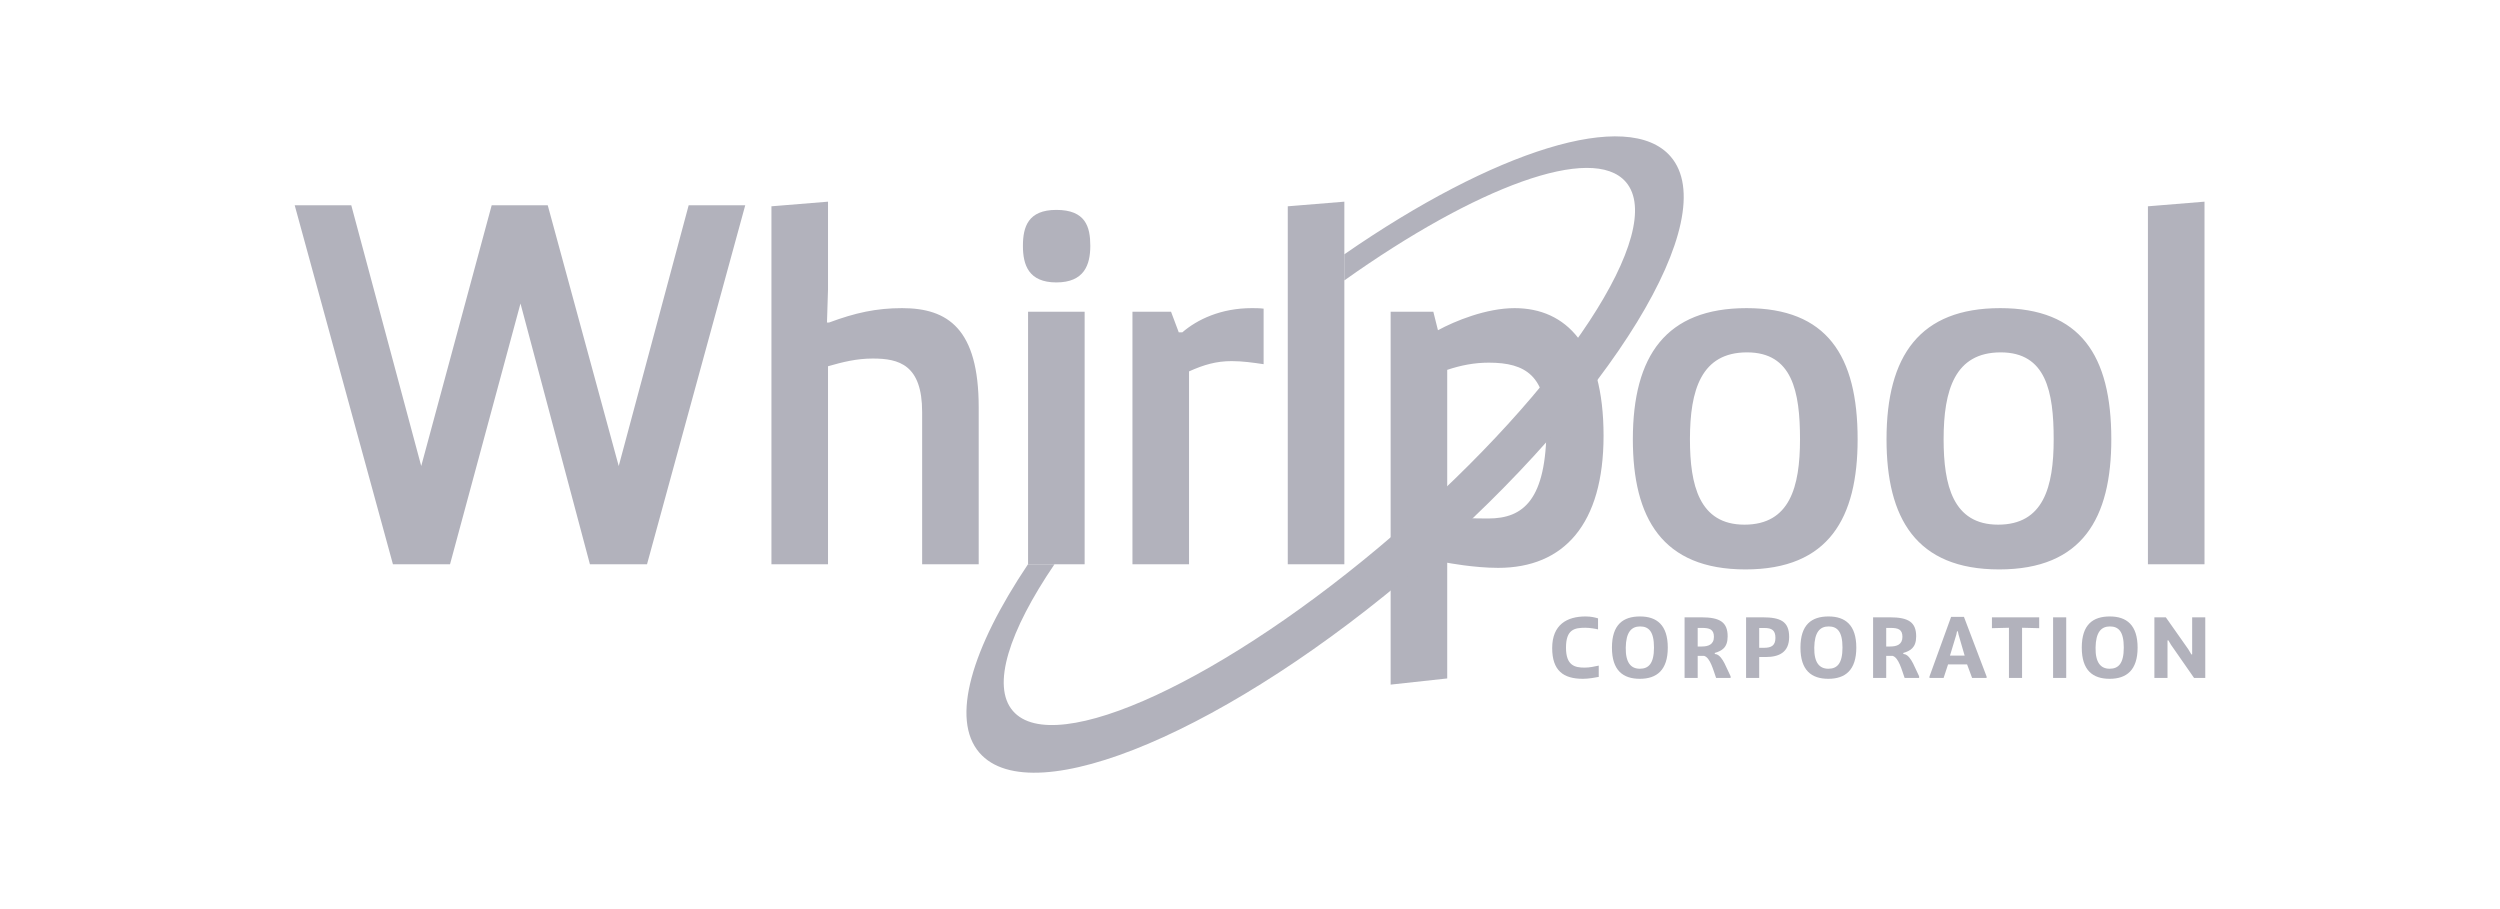
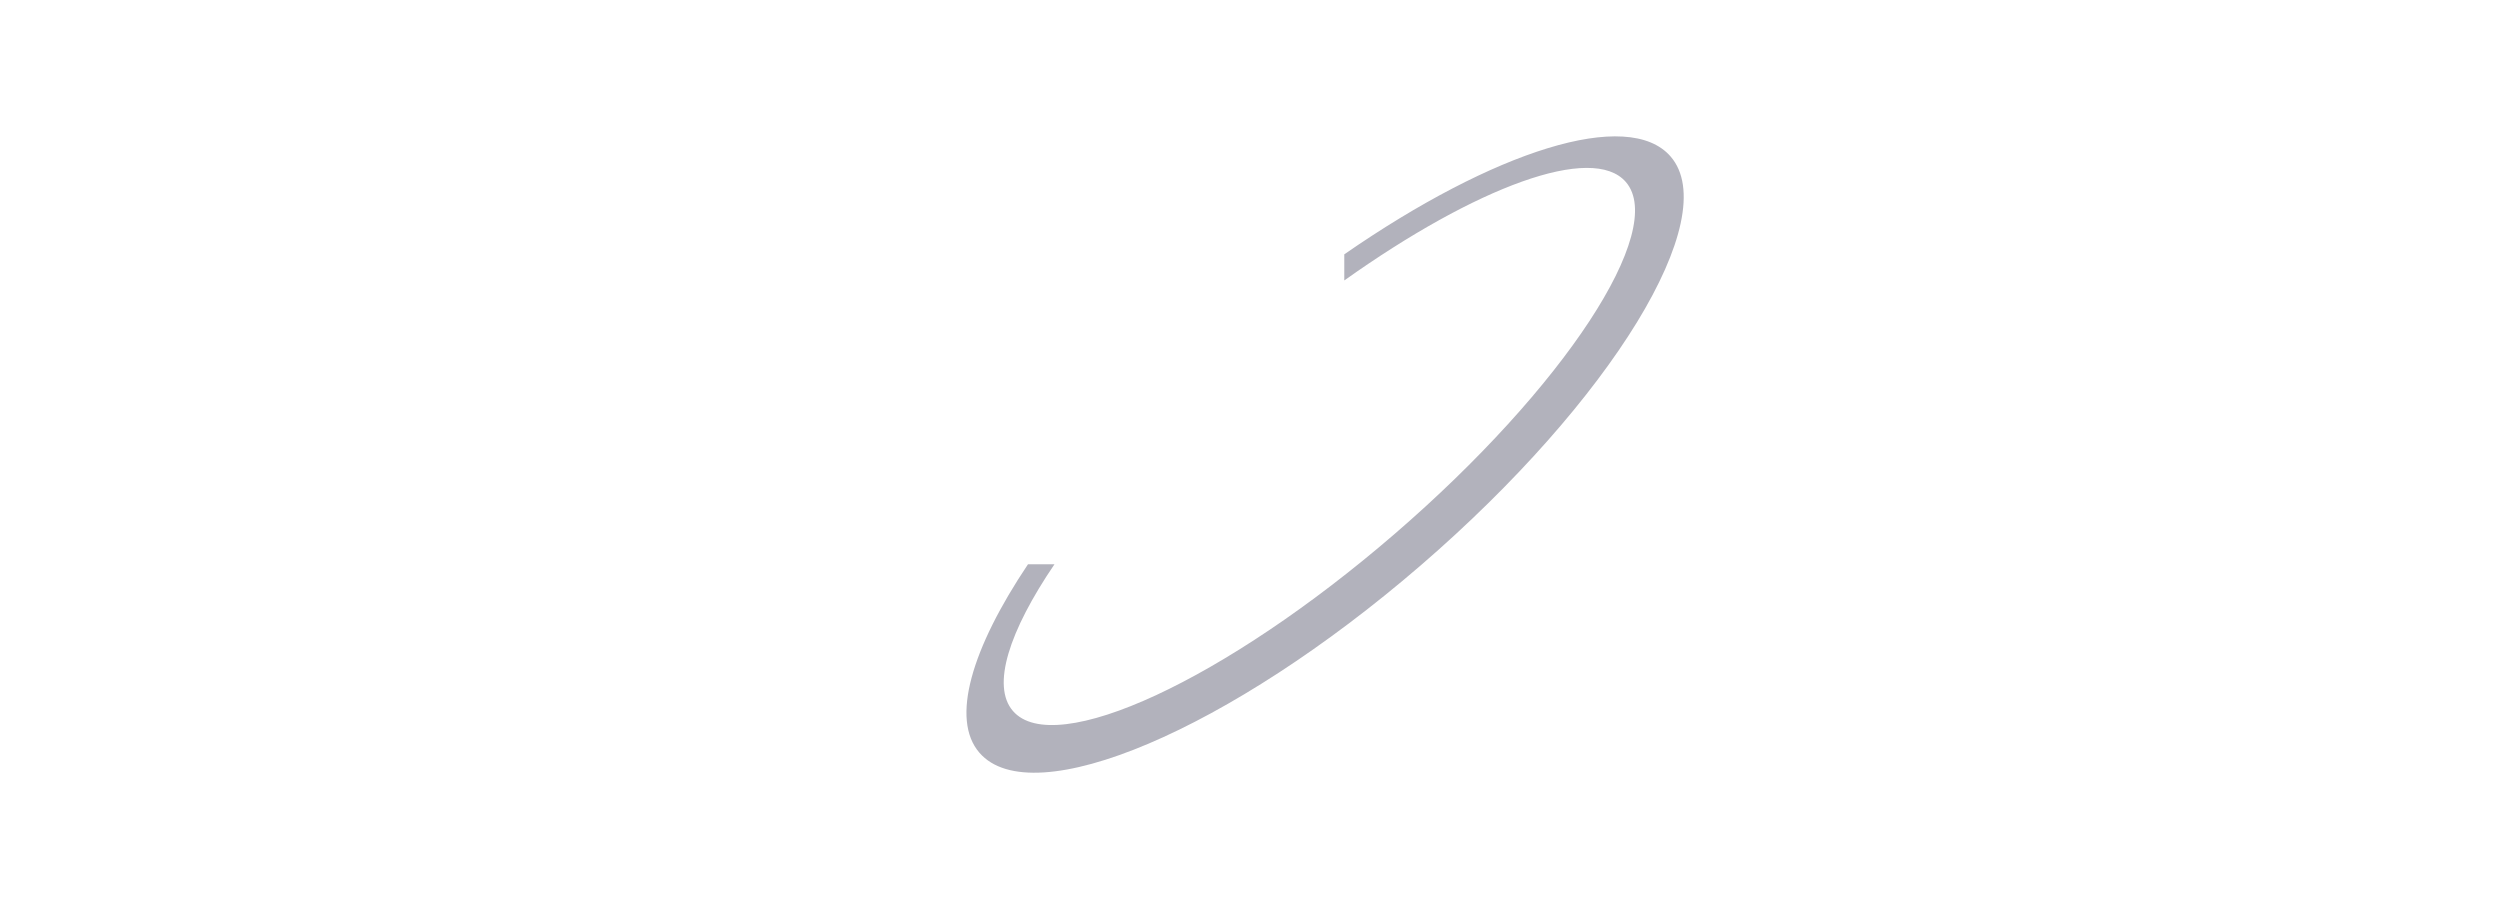
<svg xmlns="http://www.w3.org/2000/svg" width="220" height="80" viewBox="0 0 220 80" fill="none">
-   <path d="M140.689 59.567C140.368 59.629 139.801 59.735 139.297 59.735C137.57 59.735 136.592 59.009 136.592 57.03C136.592 54.974 137.891 54.248 139.527 54.248C140.031 54.248 140.368 54.34 140.627 54.416V55.387C140.436 55.334 139.902 55.242 139.504 55.242C138.555 55.242 137.807 55.387 137.807 56.992C137.807 58.574 138.587 58.75 139.443 58.75C139.902 58.75 140.276 58.658 140.689 58.574V59.567ZM145.551 56.984C145.551 55.563 145.085 55.127 144.327 55.127C143.556 55.127 143.09 55.639 143.066 56.984C143.043 58.33 143.533 58.849 144.305 58.849C145.069 58.849 145.551 58.406 145.551 56.984ZM141.851 56.992C141.851 54.958 142.837 54.248 144.32 54.248C145.803 54.248 146.765 55.005 146.765 56.992C146.765 58.971 145.795 59.735 144.305 59.735C142.822 59.735 141.851 58.995 141.851 56.992ZM149.755 56.892C150.321 56.892 150.825 56.724 150.825 56.044C150.825 55.372 150.429 55.257 149.771 55.257H149.397V56.892H149.755ZM148.243 54.324H149.725C151.361 54.324 152.033 54.76 152.033 55.998C152.033 57.007 151.514 57.275 150.902 57.459V57.55L151.063 57.581C151.621 57.787 151.949 58.849 152.294 59.514V59.659H151.017C150.764 58.948 150.497 57.871 149.962 57.718H149.397V59.659H148.243V54.324ZM154.809 57.007H155.23C155.902 57.007 156.238 56.793 156.238 56.128C156.238 55.456 155.902 55.264 155.283 55.264H154.809V57.007ZM153.655 54.324H155.108C156.682 54.324 157.445 54.684 157.445 56.052C157.445 57.421 156.536 57.817 155.39 57.817H154.809V59.659H153.655V54.324ZM162.139 56.984C162.139 55.563 161.674 55.127 160.917 55.127C160.144 55.127 159.679 55.639 159.655 56.984C159.632 58.33 160.122 58.849 160.894 58.849C161.659 58.849 162.139 58.406 162.139 56.984ZM158.44 56.992C158.44 54.958 159.426 54.248 160.909 54.248C162.392 54.248 163.355 55.005 163.355 56.992C163.355 58.971 162.385 59.735 160.894 59.735C159.412 59.735 158.44 58.995 158.44 56.992ZM166.344 56.892C166.911 56.892 167.414 56.724 167.414 56.044C167.414 55.372 167.018 55.257 166.36 55.257H165.986V56.892H166.344ZM164.832 54.324H166.315C167.951 54.324 168.623 54.76 168.623 55.998C168.623 57.007 168.103 57.275 167.491 57.459V57.55L167.653 57.581C168.211 57.787 168.539 58.849 168.883 59.514V59.659H167.606C167.354 58.948 167.086 57.871 166.551 57.718H165.986V59.659H164.832V54.324ZM172.889 57.695L172.354 55.853L172.292 55.555H172.216L172.155 55.853L171.597 57.695H172.889ZM169.793 59.537L171.697 54.286H172.828L174.822 59.537V59.659H173.545L173.103 58.467H171.429L171.038 59.659H169.793V59.537ZM176.788 55.242L175.29 55.28V54.324H179.449V55.28L177.942 55.242V59.659H176.788V55.242ZM180.672 59.659V54.324H181.827V59.659H180.672ZM186.893 56.984C186.893 55.563 186.427 55.127 185.671 55.127C184.9 55.127 184.433 55.639 184.41 56.984C184.387 58.33 184.876 58.849 185.648 58.849C186.411 58.849 186.893 58.406 186.893 56.984ZM183.196 56.992C183.196 54.958 184.18 54.248 185.663 54.248C187.145 54.248 188.109 55.005 188.109 56.992C188.109 58.971 187.139 59.735 185.648 59.735C184.166 59.735 183.196 58.995 183.196 56.992ZM189.586 54.324H190.593L192.566 57.129L192.84 57.588H192.91V54.324H194.064V59.659H193.078L191.052 56.747L190.823 56.357H190.74V59.659H189.586V54.324ZM65.581 18.064L56.937 49.656H51.913L45.803 26.708L39.602 49.656H34.578L25.934 18.064H30.912L37.068 41.011L43.268 18.064H48.201L54.448 41.011L60.603 18.064H65.581ZM67.886 18.154L72.865 17.747V25.486L72.774 28.383H72.956C75.264 27.523 77.12 27.116 79.383 27.116C83.411 27.116 86.126 28.927 86.126 35.851V49.656H81.148V36.258C81.148 32.094 79.111 31.551 76.803 31.551C75.354 31.551 74.132 31.868 72.865 32.23V49.656H67.886V18.154ZM90.47 27.433H95.448V49.656H90.469L90.47 27.433ZM92.959 18.471C95.539 18.471 95.946 19.965 95.946 21.639C95.946 23.314 95.403 24.853 92.959 24.853C90.515 24.853 90.017 23.314 90.017 21.639C90.017 19.965 90.47 18.471 92.959 18.471M99.656 27.433H103.051L103.73 29.243H104.048C105.36 28.112 107.441 27.116 110.157 27.116C110.474 27.116 110.836 27.116 111.198 27.161V32.049C110.293 31.914 109.343 31.778 108.392 31.778C107.034 31.778 105.948 32.094 104.635 32.683V49.656H99.656V27.433ZM113.324 49.656V18.154L118.303 17.747V49.656H113.324ZM158.401 38.657C158.401 34.448 157.721 31.009 153.739 31.009C149.711 31.009 148.715 34.312 148.715 38.657C148.715 42.685 149.53 46.17 153.513 46.17C157.496 46.17 158.401 42.866 158.401 38.657ZM153.694 27.116C160.754 27.116 163.471 31.28 163.471 38.657C163.471 45.581 160.936 50.109 153.603 50.109C146.271 50.109 143.691 45.581 143.691 38.657C143.691 31.28 146.633 27.116 153.694 27.116ZM180.724 38.657C180.724 34.448 180.045 31.009 176.063 31.009C172.035 31.009 171.038 34.312 171.038 38.657C171.038 42.685 171.854 46.17 175.837 46.17C179.82 46.17 180.724 42.866 180.724 38.657ZM176.018 27.116C183.078 27.116 185.795 31.28 185.795 38.657C185.795 45.581 183.26 50.109 175.927 50.109C168.595 50.109 166.014 45.581 166.014 38.657C166.014 31.28 168.957 27.116 176.018 27.116ZM189.017 49.656V18.154L193.996 17.747V49.656H189.017ZM127.355 45.537C128.757 45.581 129.527 45.627 130.975 45.627C134.052 45.627 136.09 43.997 136.09 37.525C136.09 33.089 134.279 31.914 131.021 31.914C129.753 31.914 128.577 32.139 127.355 32.547V45.537ZM122.376 27.432H126.133L126.54 29.061C128.034 28.247 130.793 27.116 133.284 27.116C137.809 27.116 141.113 30.42 141.113 38.339C141.113 46.125 137.627 49.972 131.835 49.972C129.703 49.972 127.355 49.52 127.355 49.52V59.703L122.376 60.246V27.432Z" fill="#B2B2BC" />
  <path d="M147.018 13.778C143.295 9.464 131.481 13.256 118.297 22.381V24.68C129.908 16.427 140.143 12.619 143.074 16.015C146.734 20.256 137.63 34.127 122.736 46.98C107.841 59.834 92.794 66.804 89.135 62.563C87.234 60.36 88.784 55.56 92.794 49.656H90.463C85.498 57.061 83.636 63.283 86.186 66.237C90.834 71.623 108.219 64.254 125.013 49.763C141.805 35.271 151.665 19.164 147.018 13.778Z" fill="#B2B2BC" />
</svg>